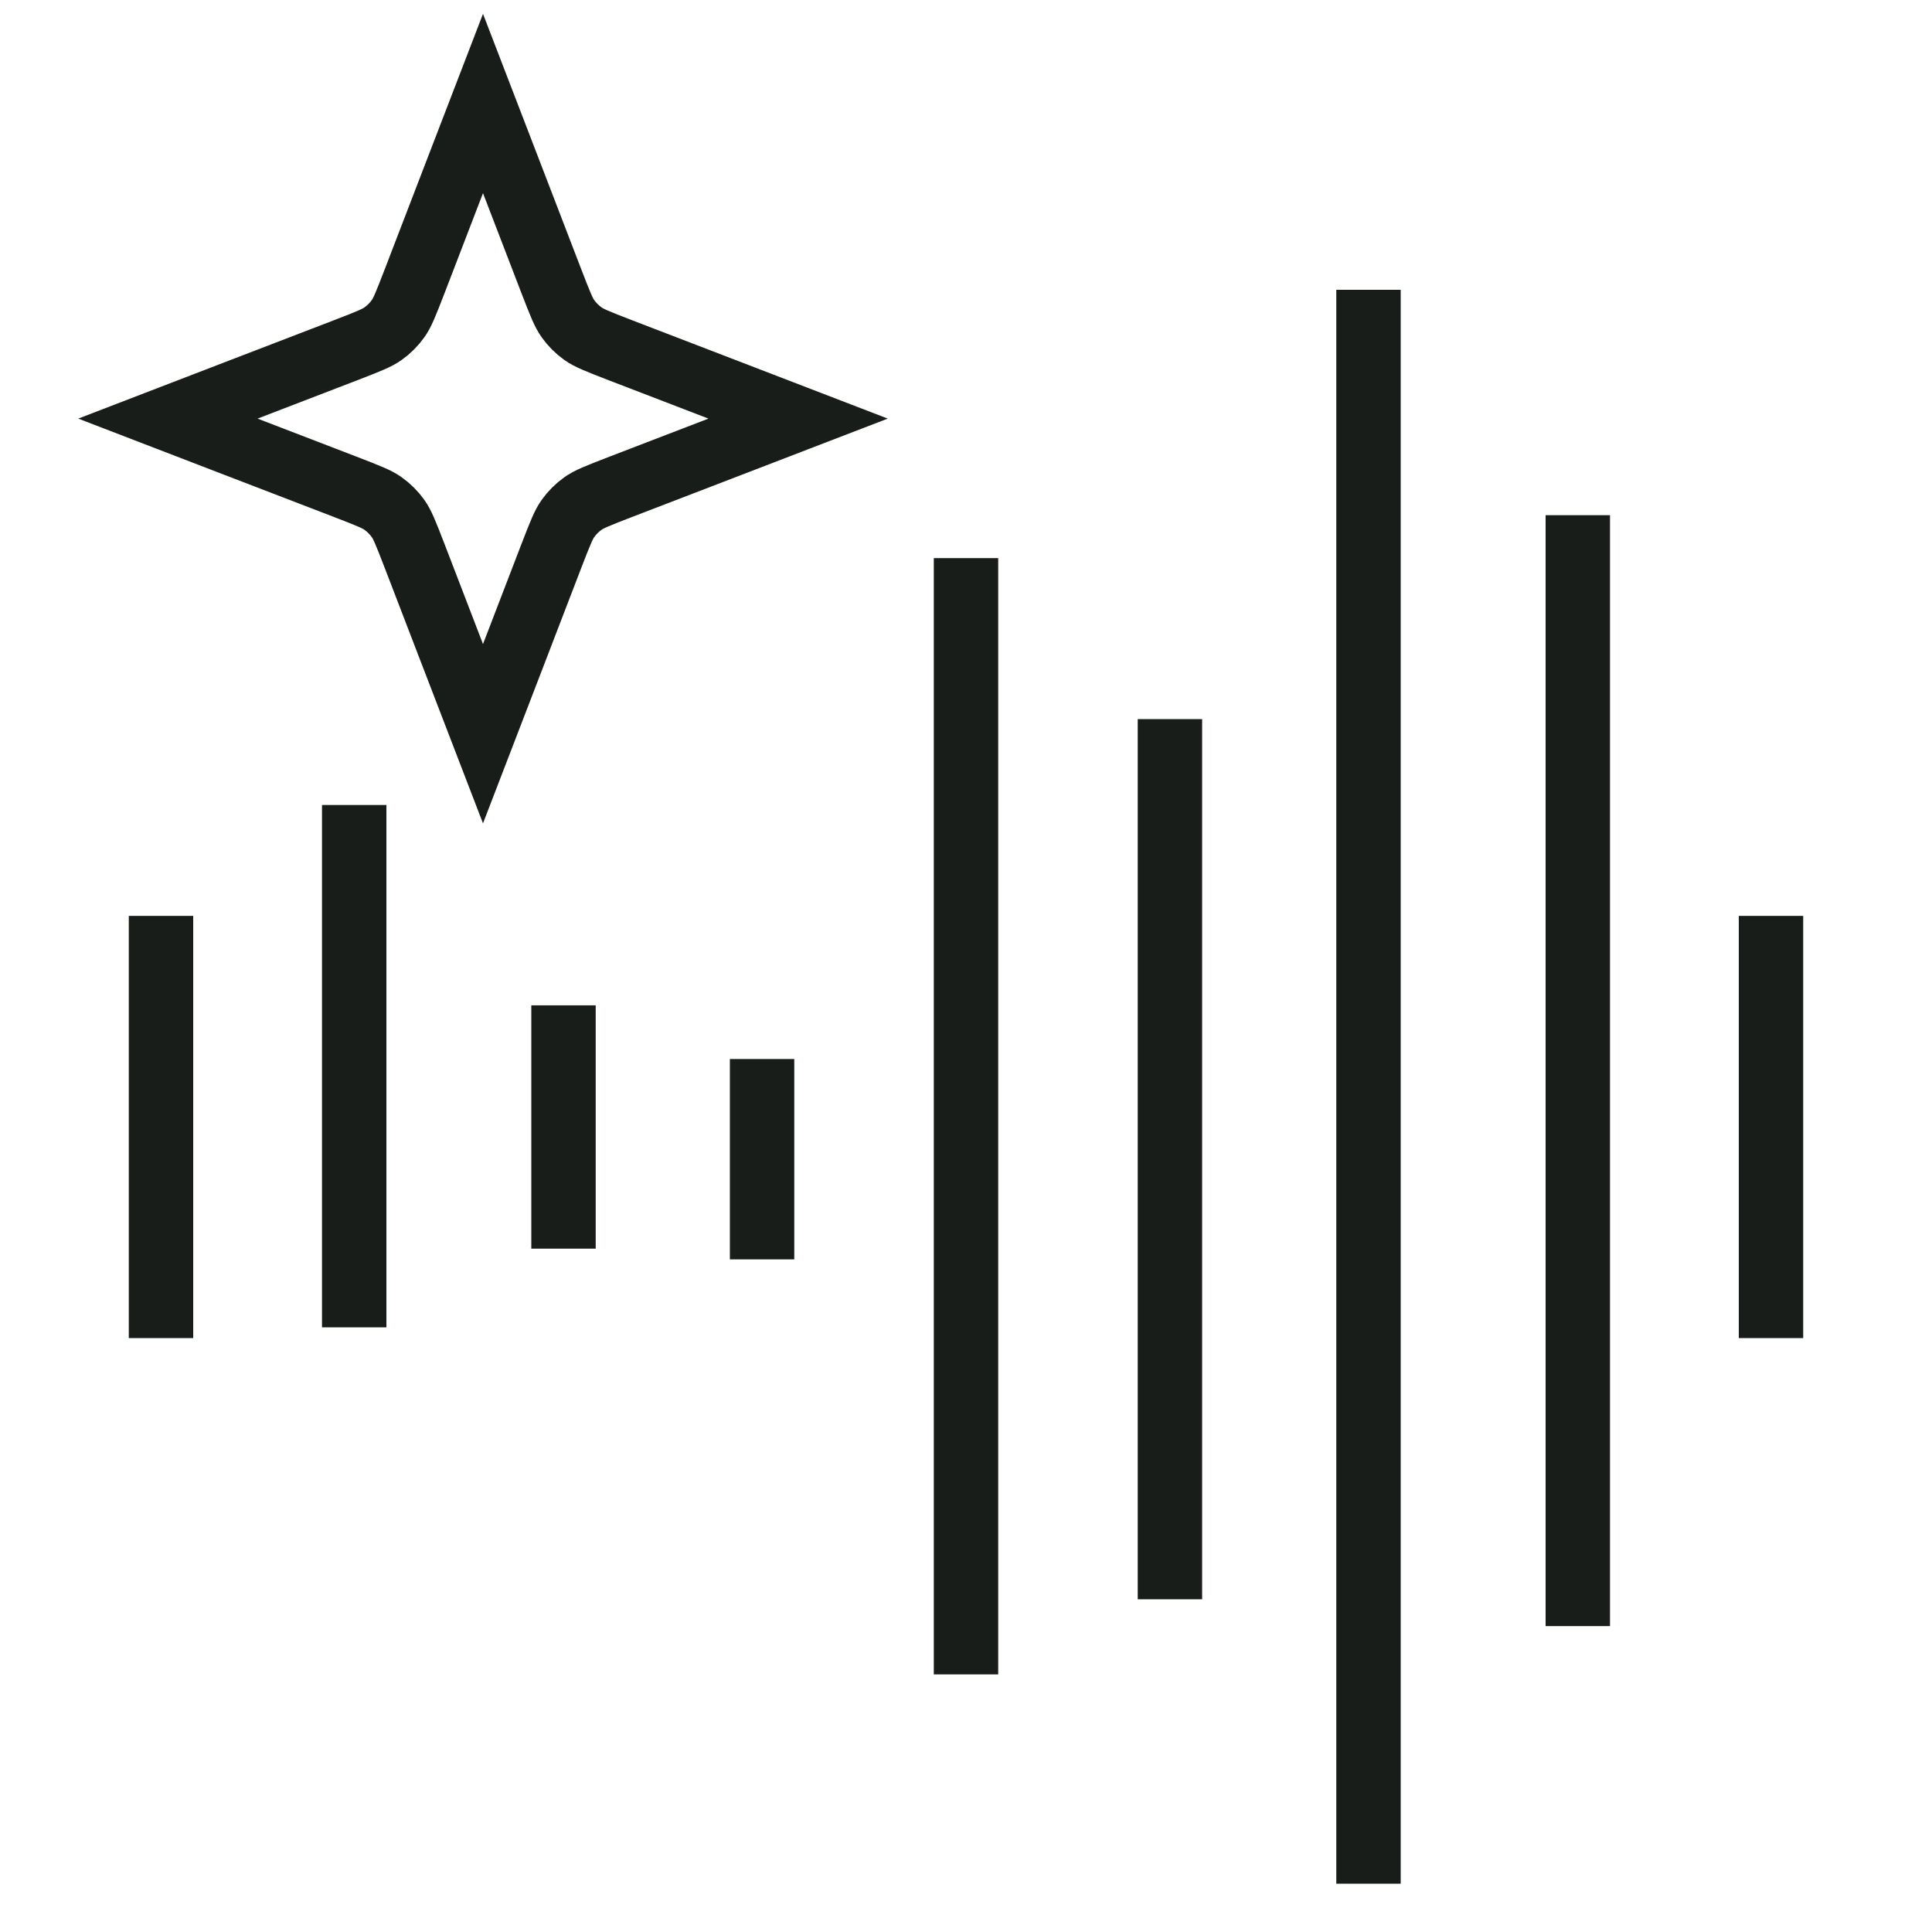
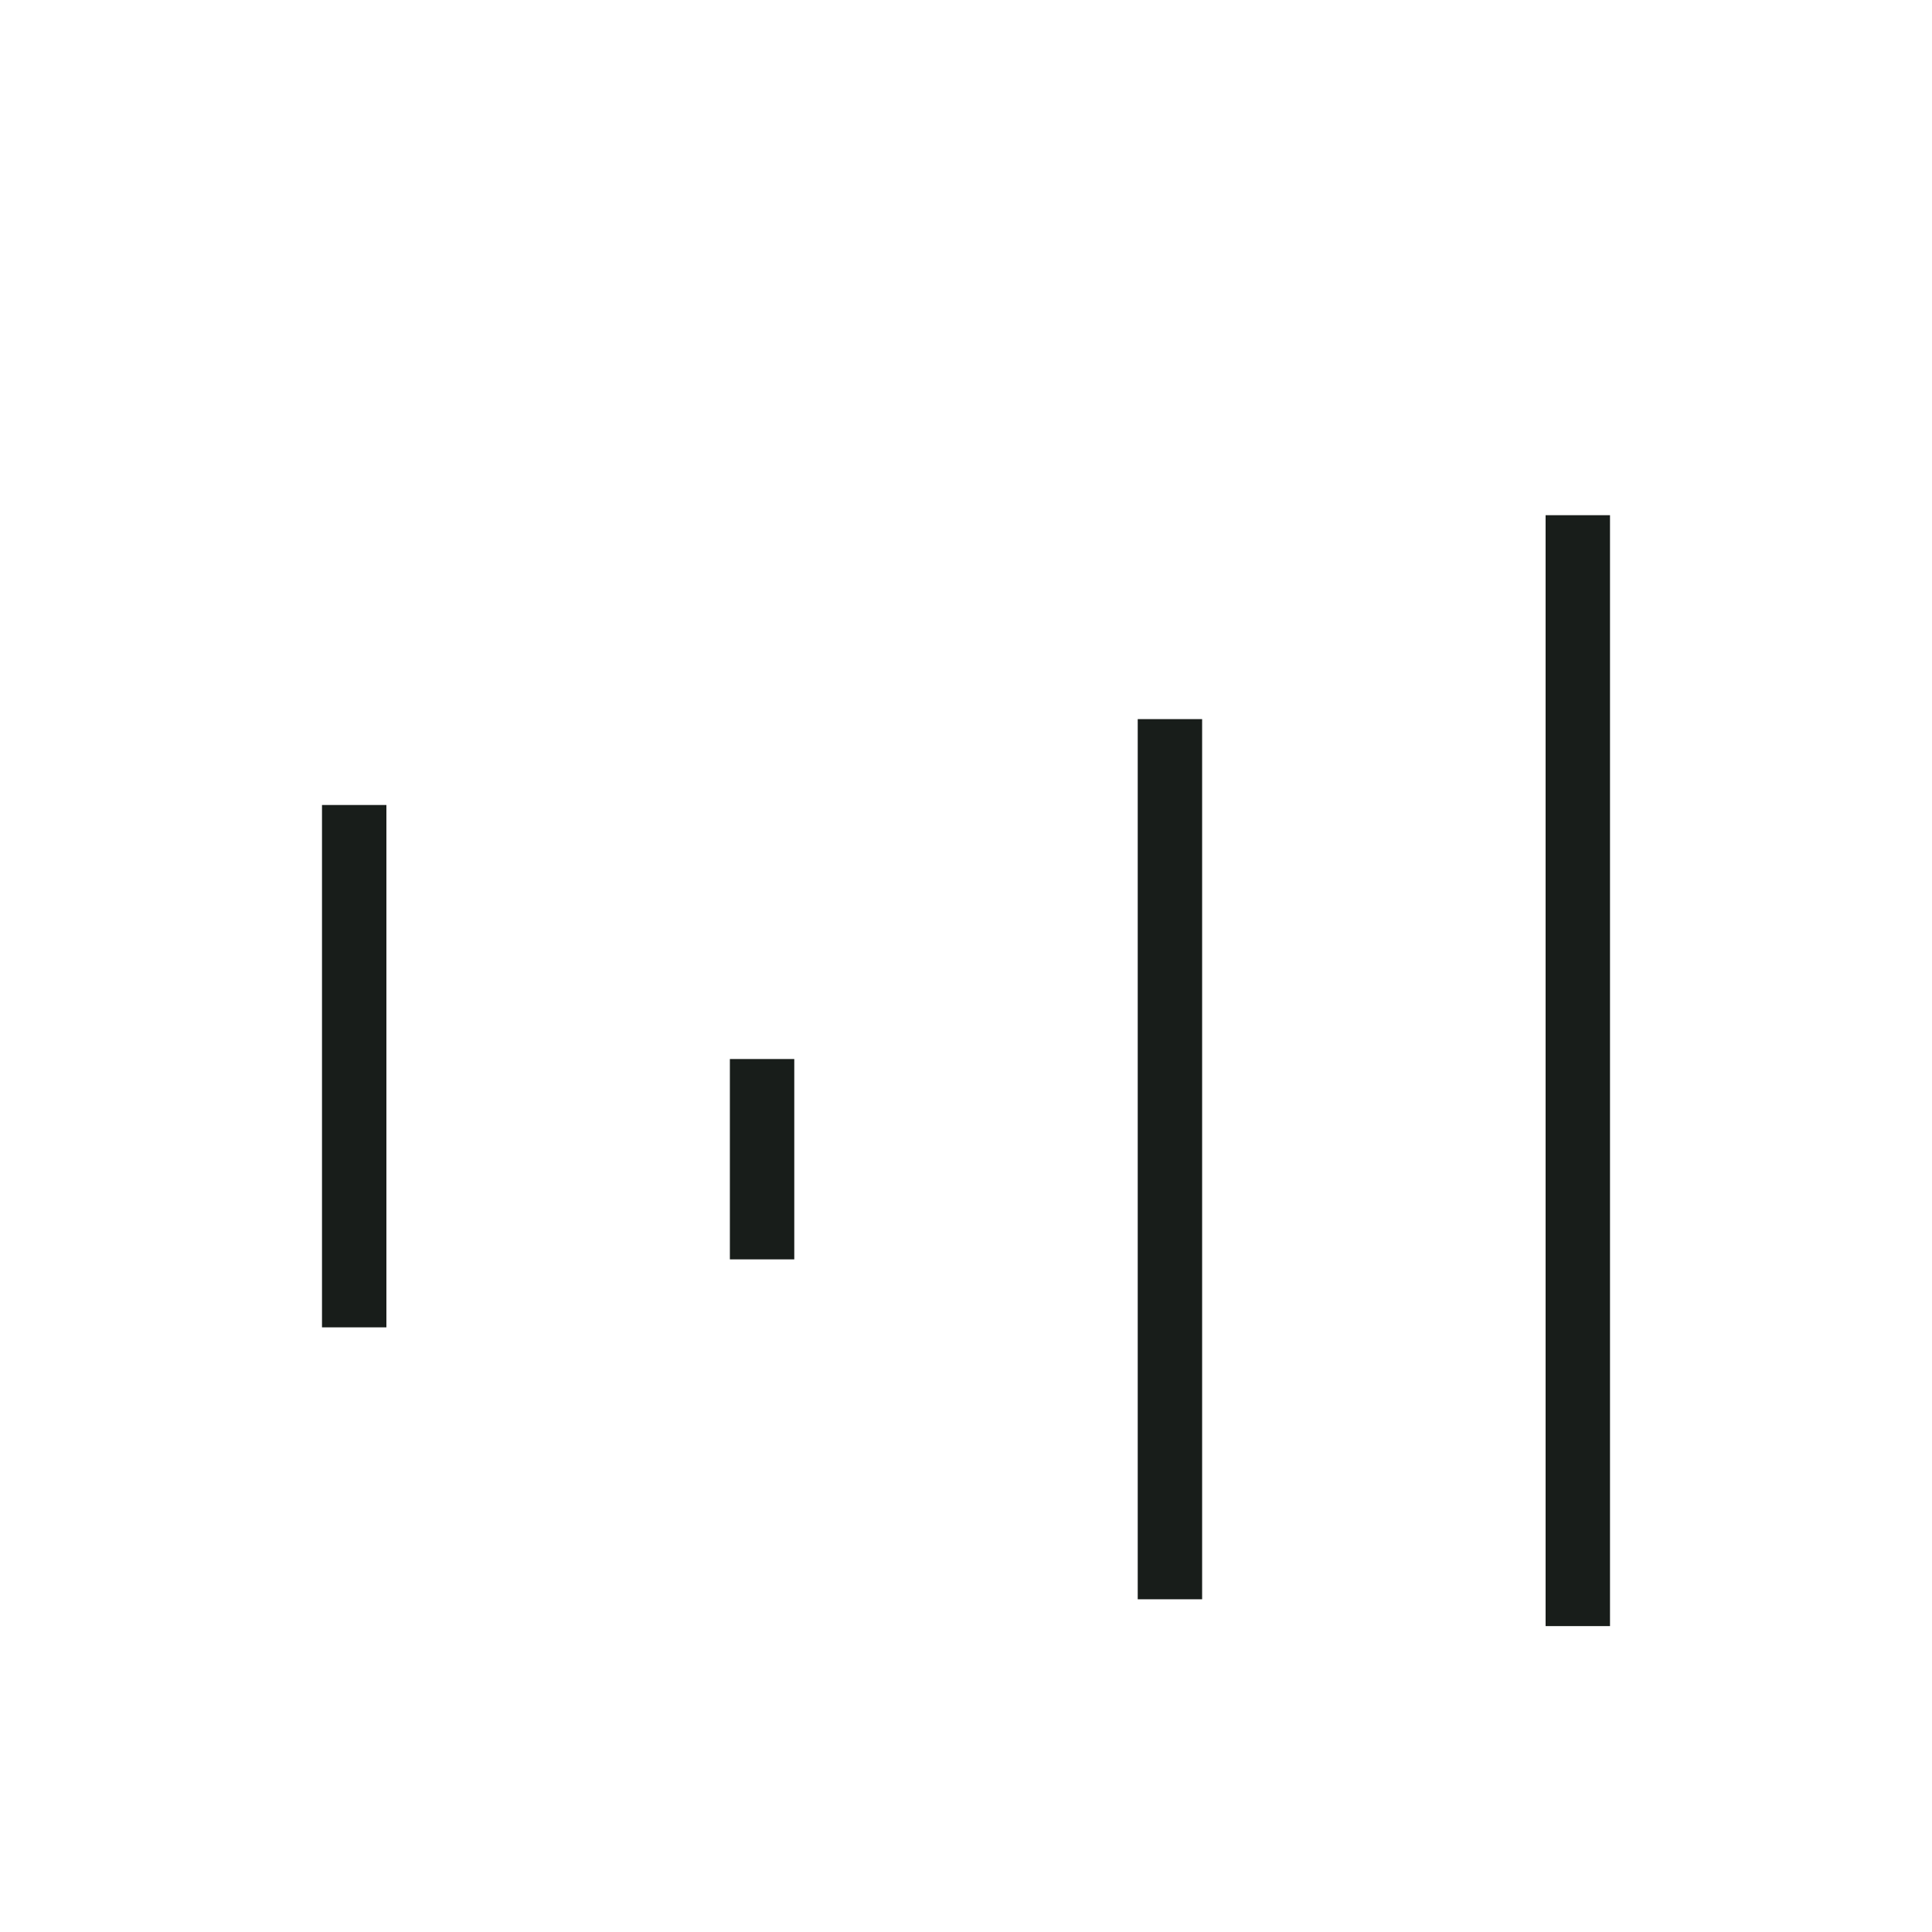
<svg xmlns="http://www.w3.org/2000/svg" width="60" height="60" viewBox="0 0 60 60" fill="none">
-   <path d="M5 29.444L5 40.556M17.5 32.222V37.778M30 18.333V51M42.5 10V57.5M55 29.444V40.556" stroke="#181D1A" stroke-width="2" stroke-linecap="square" />
  <path d="M11 26L11 40.222M23.667 33.889V38.111M36.333 23.333V48.667M49 17V49.5" stroke="#181D1A" stroke-width="2" stroke-linecap="square" />
-   <path d="M15.934 5.641L17.112 8.705C17.413 9.486 17.507 9.712 17.636 9.894C17.765 10.076 17.924 10.235 18.106 10.364C18.288 10.493 18.514 10.587 19.295 10.888L22.359 12.066L24.786 13L22.359 13.934L19.295 15.112C18.514 15.413 18.288 15.507 18.106 15.636C17.924 15.765 17.765 15.924 17.636 16.106C17.507 16.288 17.413 16.514 17.112 17.295L15.934 20.359L15 22.786L14.066 20.359L12.888 17.295C12.587 16.514 12.493 16.288 12.364 16.106C12.235 15.924 12.076 15.765 11.894 15.636C11.712 15.507 11.486 15.413 10.705 15.112L7.641 13.934L5.214 13L7.641 12.066L10.705 10.888C11.486 10.587 11.712 10.493 11.894 10.364C12.076 10.235 12.235 10.076 12.364 9.894C12.493 9.712 12.587 9.486 12.888 8.705L14.066 5.641L15 3.214L15.934 5.641Z" stroke="#181D1A" stroke-width="2" stroke-linecap="round" />
</svg>